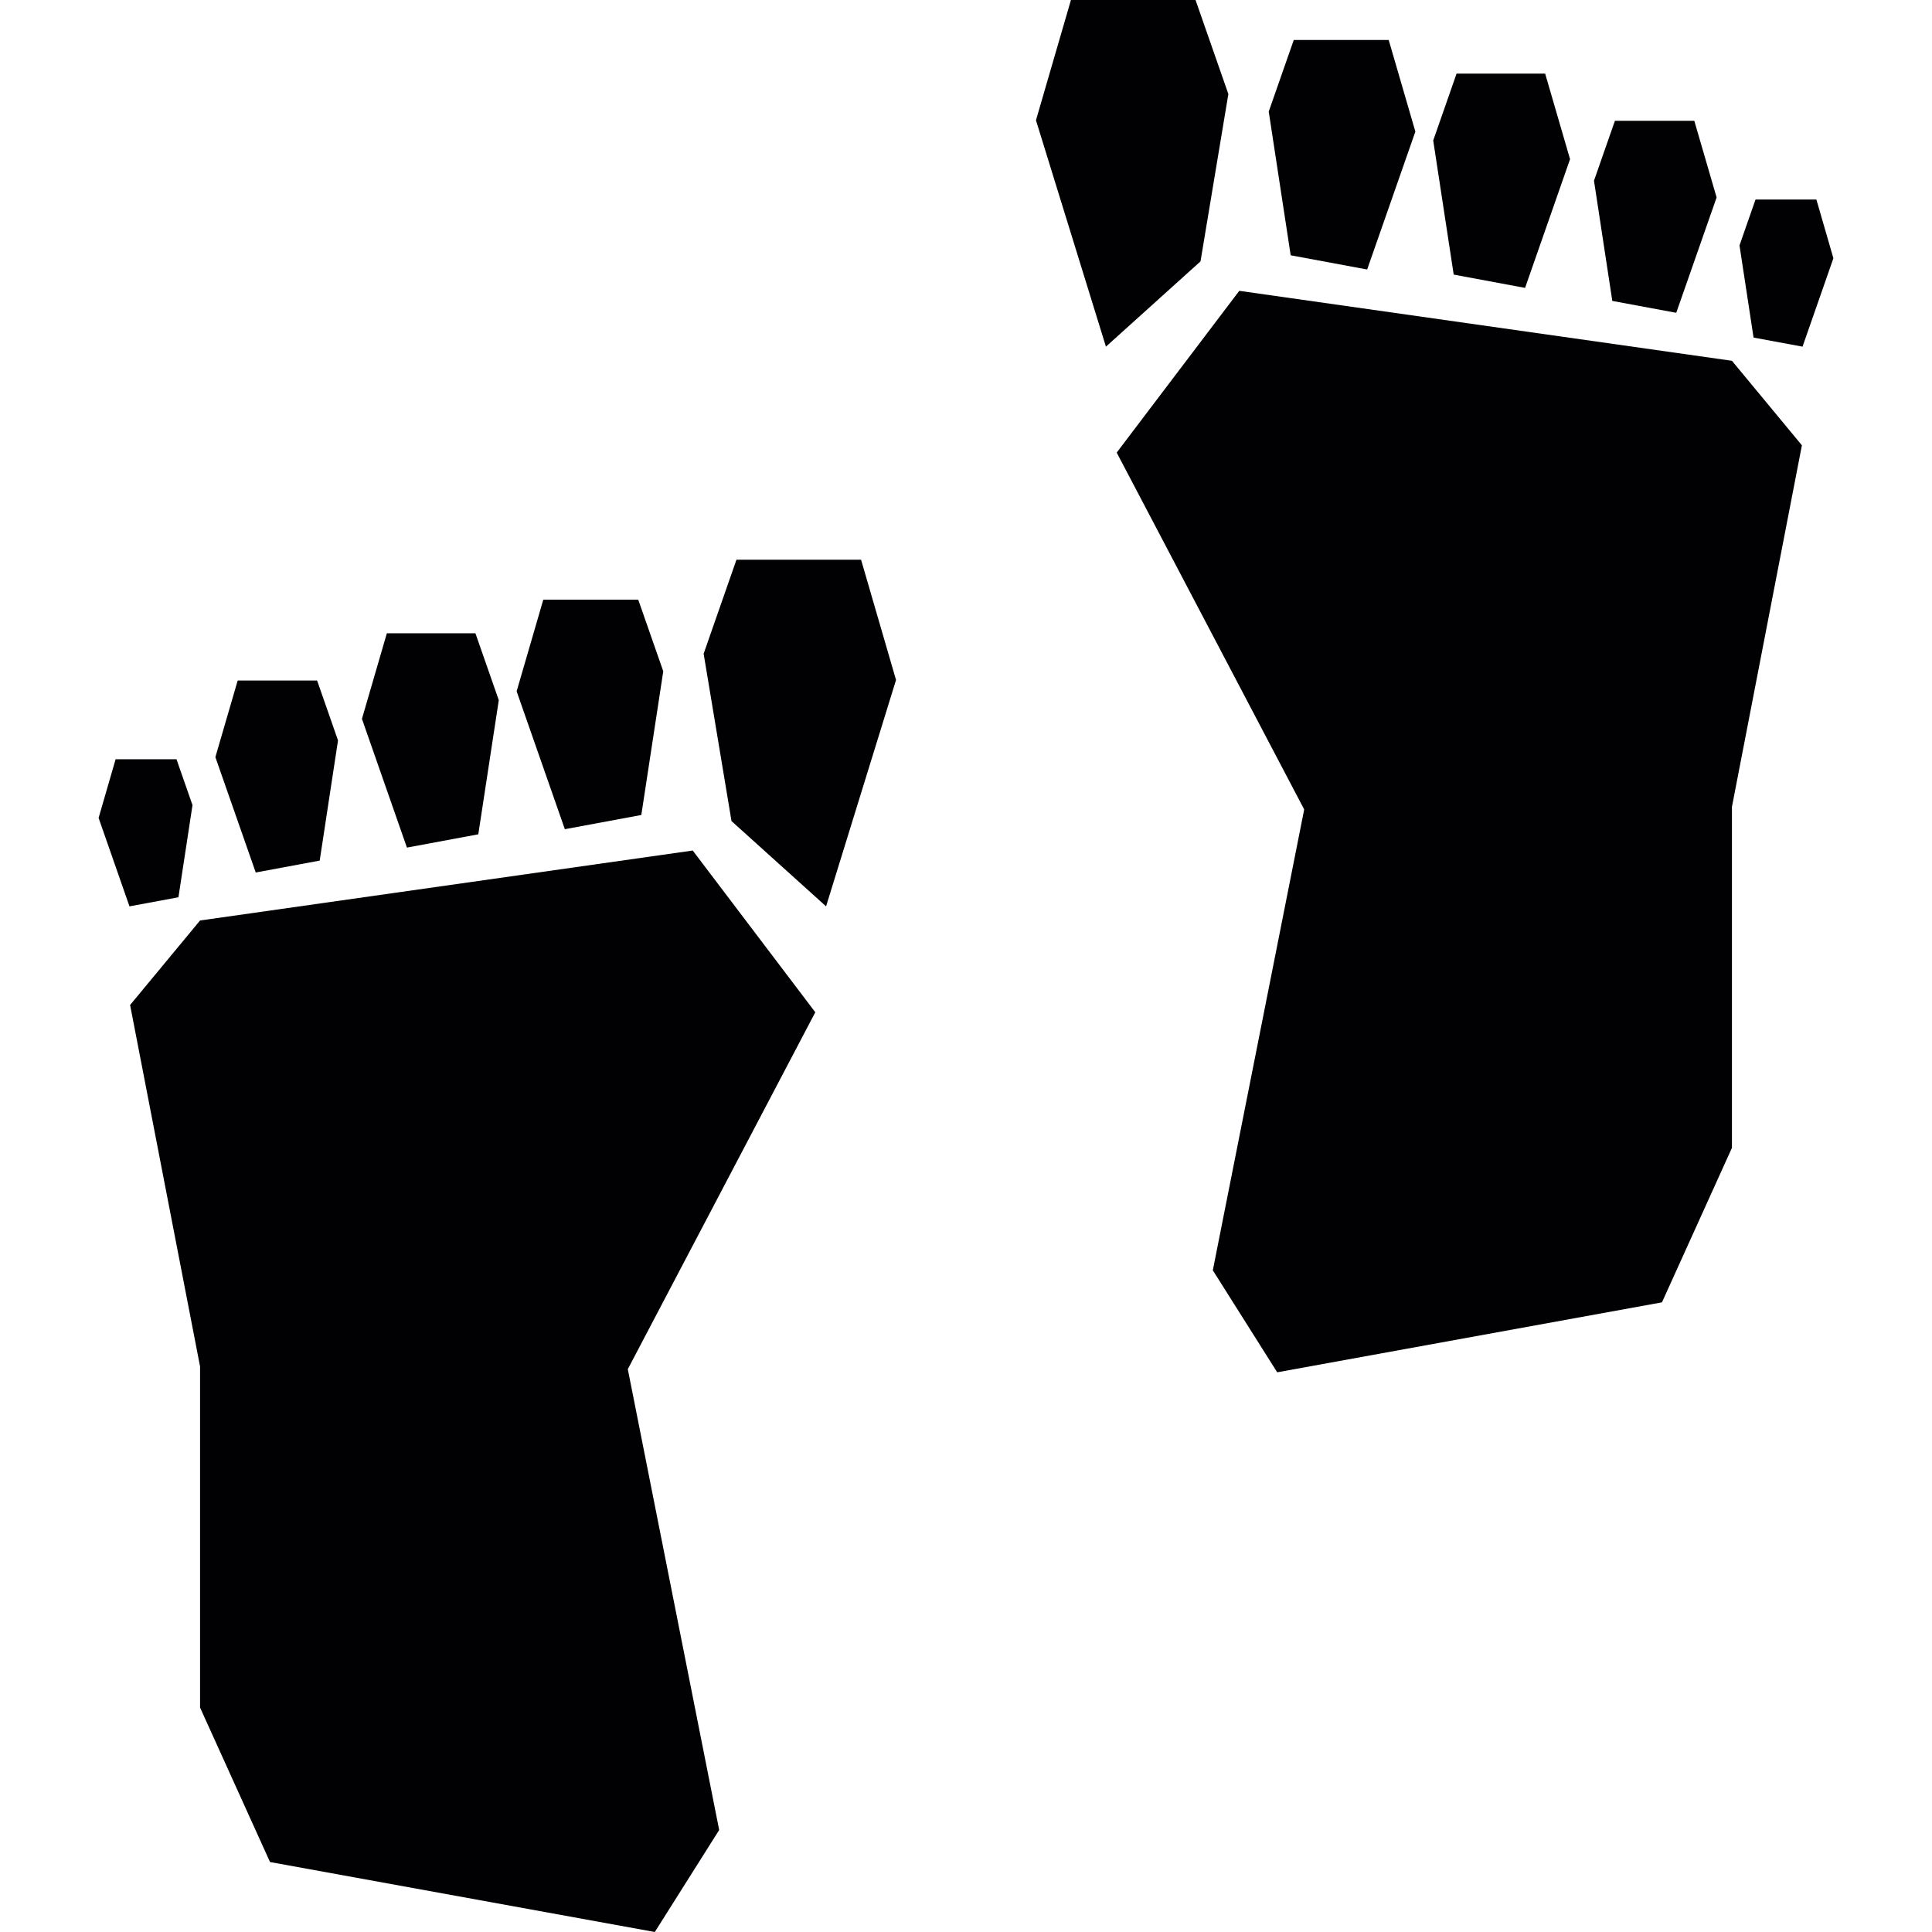
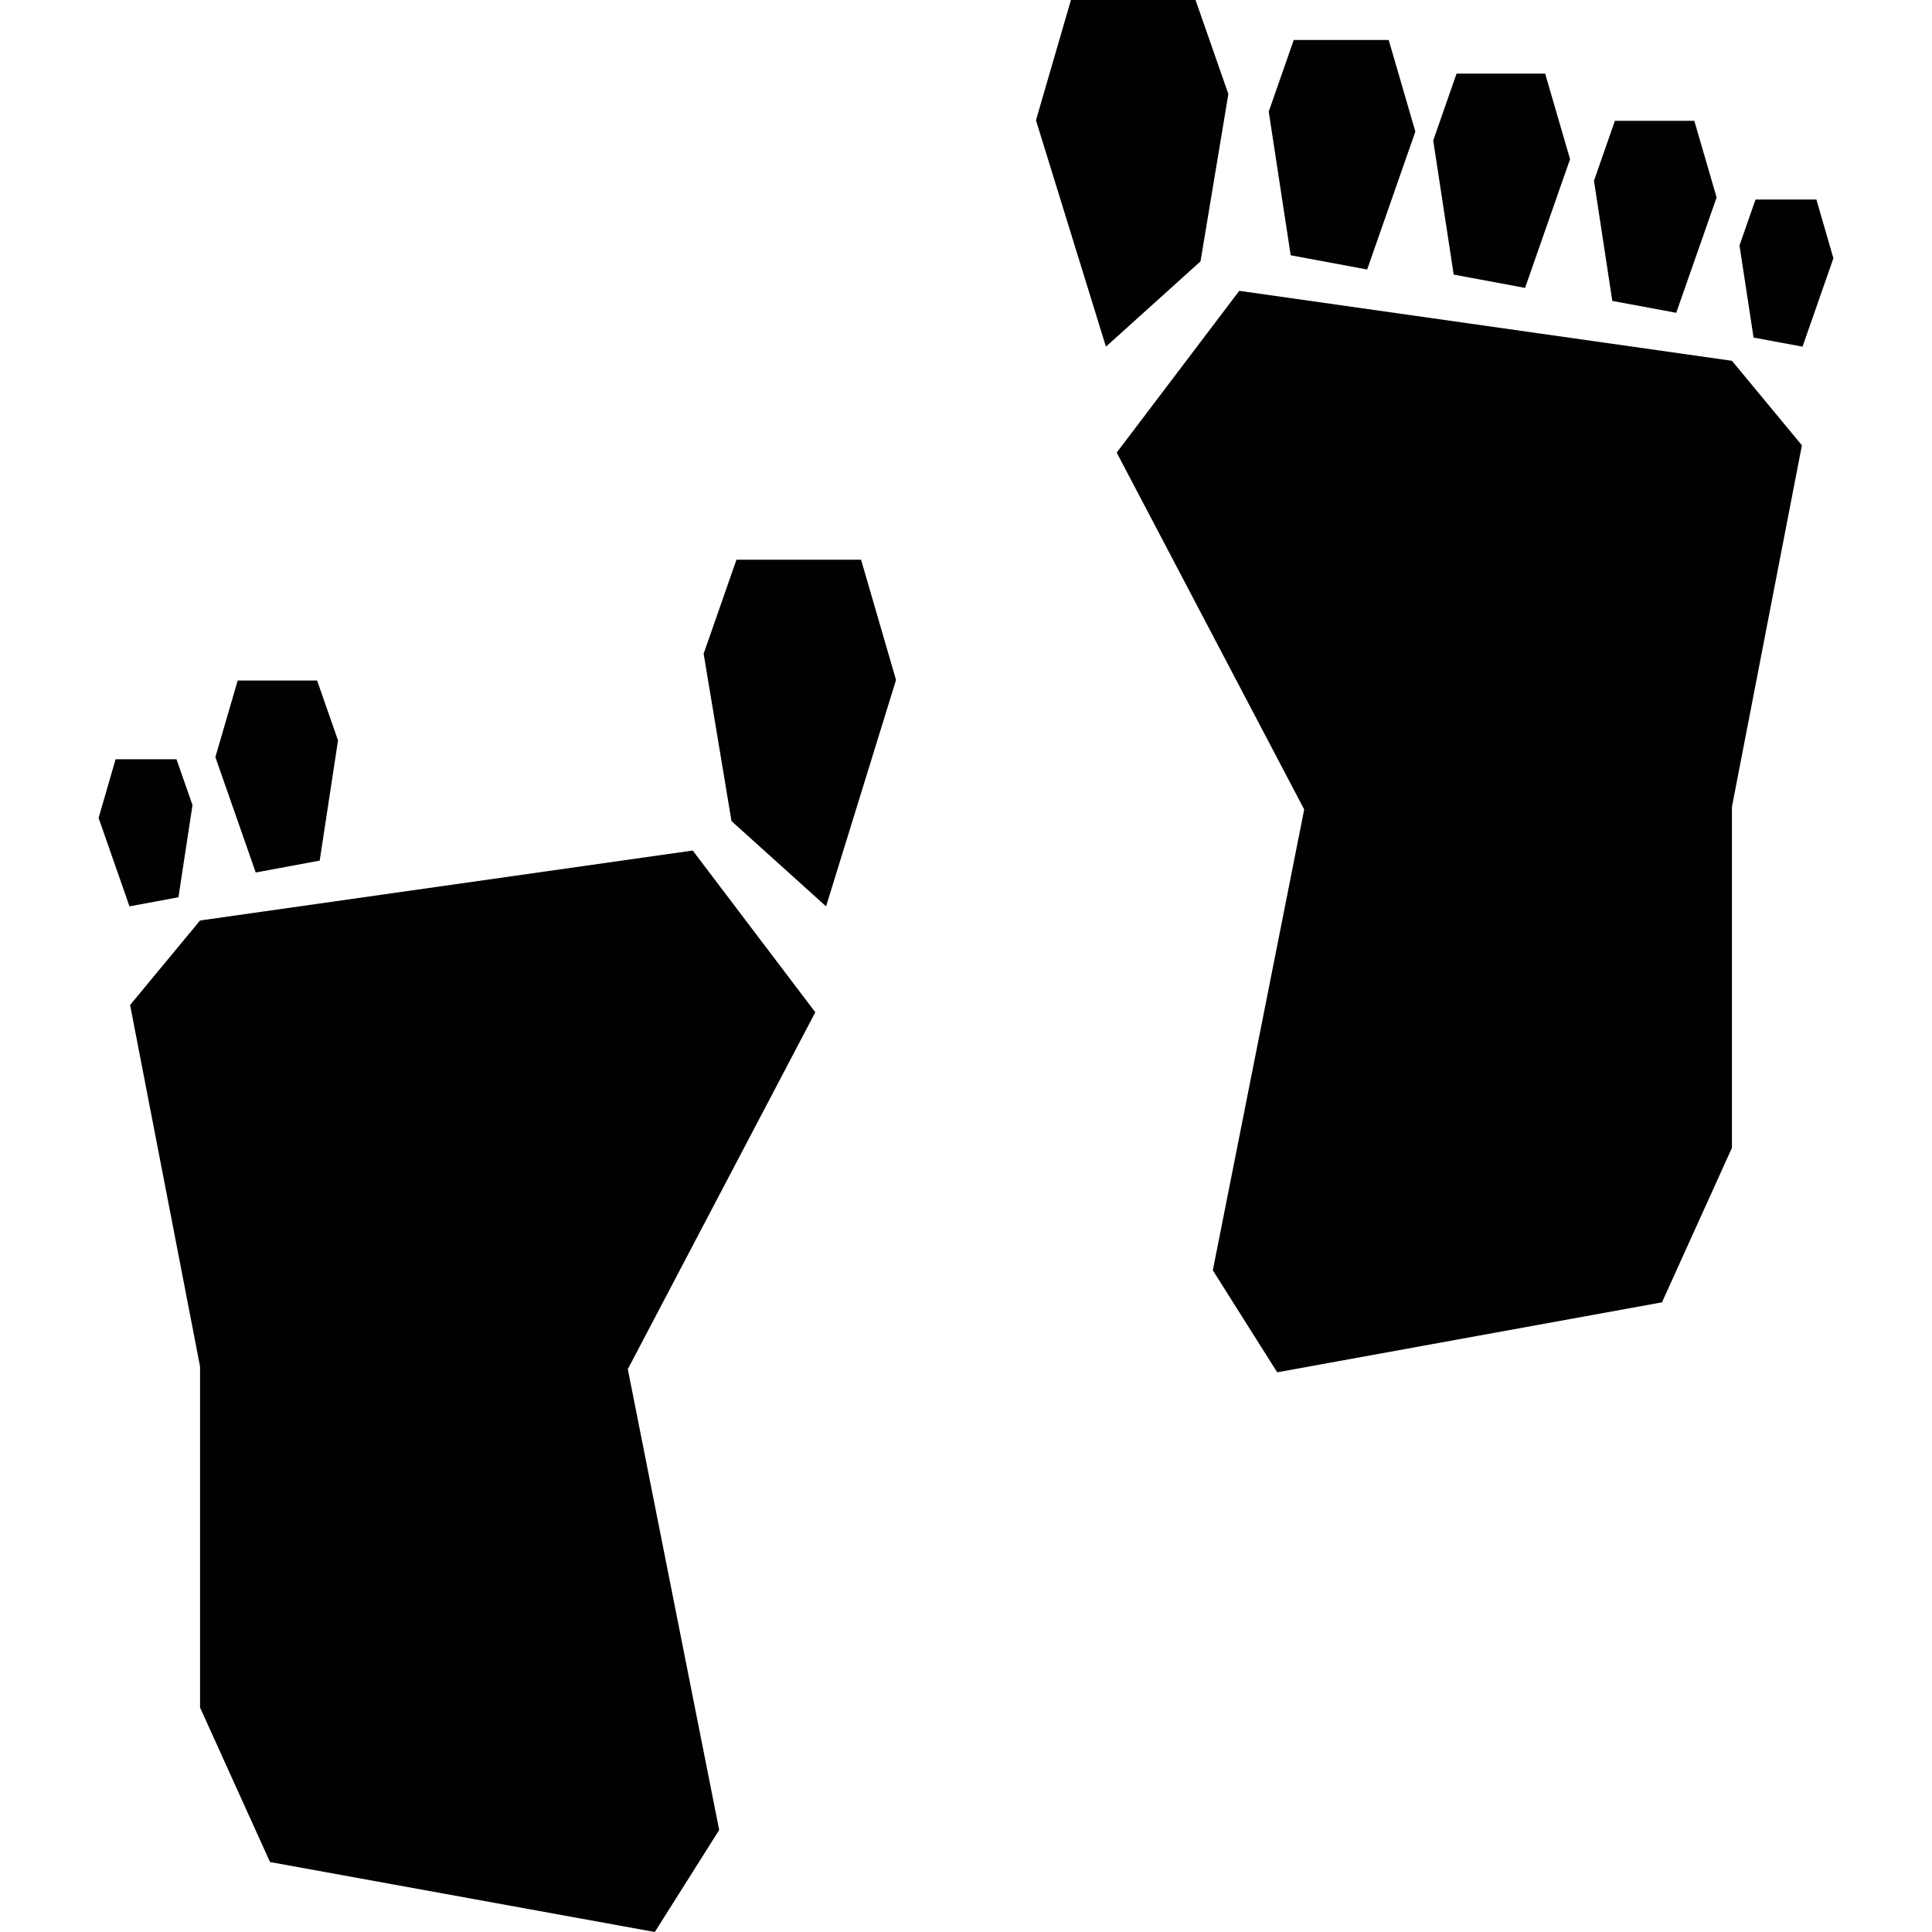
<svg xmlns="http://www.w3.org/2000/svg" height="800px" width="800px" version="1.1" id="Capa_1" viewBox="0 0 98.83 98.83" xml:space="preserve">
  <g>
    <g>
      <polygon style="fill:#010002;" points="63.394,14.877 57.124,23.152 66.715,41.407 62.041,64.981 65.334,70.199 85.017,66.62      88.596,58.718 88.596,41.271 92.175,22.779 88.596,18.456   " />
      <polygon style="fill:#010002;" points="62.836,4.81 61.157,0 54.783,0 52.994,6.152 56.573,17.733 61.411,13.371   " />
      <polygon style="fill:#010002;" points="69.936,13.786 72.402,6.732 71.038,2.044 66.182,2.044 64.901,5.708 66.024,13.059   " />
      <polygon style="fill:#010002;" points="78.014,14.727 80.315,8.142 79.041,3.765 74.51,3.765 73.315,7.186 74.363,14.047   " />
      <polygon style="fill:#010002;" points="85.747,16.001 87.812,10.1 86.671,6.181 82.609,6.181 81.539,9.244 82.476,15.393   " />
      <polygon style="fill:#010002;" points="92.916,10.207 89.802,10.207 88.983,12.555 89.702,17.268 92.207,17.733 93.786,13.21        " />
      <polygon style="fill:#010002;" points="35.436,43.508 10.234,47.087 6.655,51.41 10.234,69.902 10.234,87.349 13.813,95.251      33.496,98.83 36.789,93.612 32.115,70.038 41.706,51.782   " />
      <polygon style="fill:#010002;" points="37.673,28.631 35.994,33.441 37.419,42.001 42.257,46.364 45.836,34.783 44.047,28.631        " />
-       <polygon style="fill:#010002;" points="32.806,41.69 33.929,34.339 32.648,30.674 27.792,30.674 26.428,35.363 28.894,42.417        " />
-       <polygon style="fill:#010002;" points="24.467,42.678 25.515,35.817 24.32,32.396 19.789,32.396 18.515,36.773 20.816,43.358        " />
      <polygon style="fill:#010002;" points="16.354,44.023 17.291,37.875 16.221,34.811 12.159,34.811 11.017,38.73 13.082,44.632        " />
      <polygon style="fill:#010002;" points="9.847,41.185 9.028,38.838 5.914,38.838 5.044,41.84 6.623,46.364 9.128,45.899   " />
    </g>
  </g>
</svg>